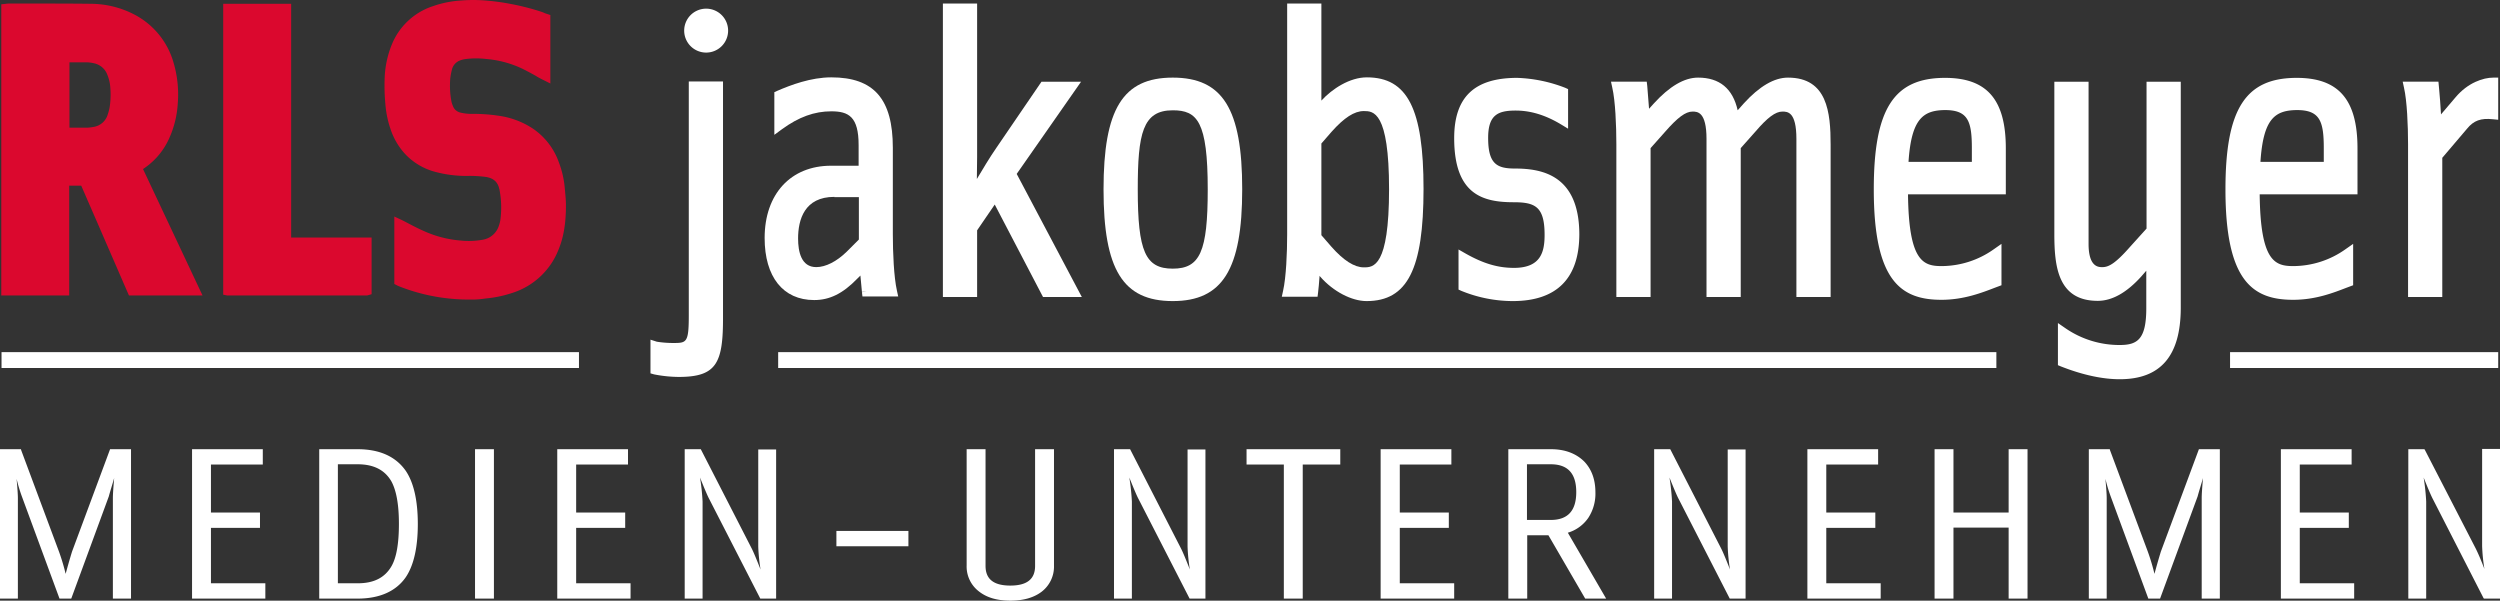
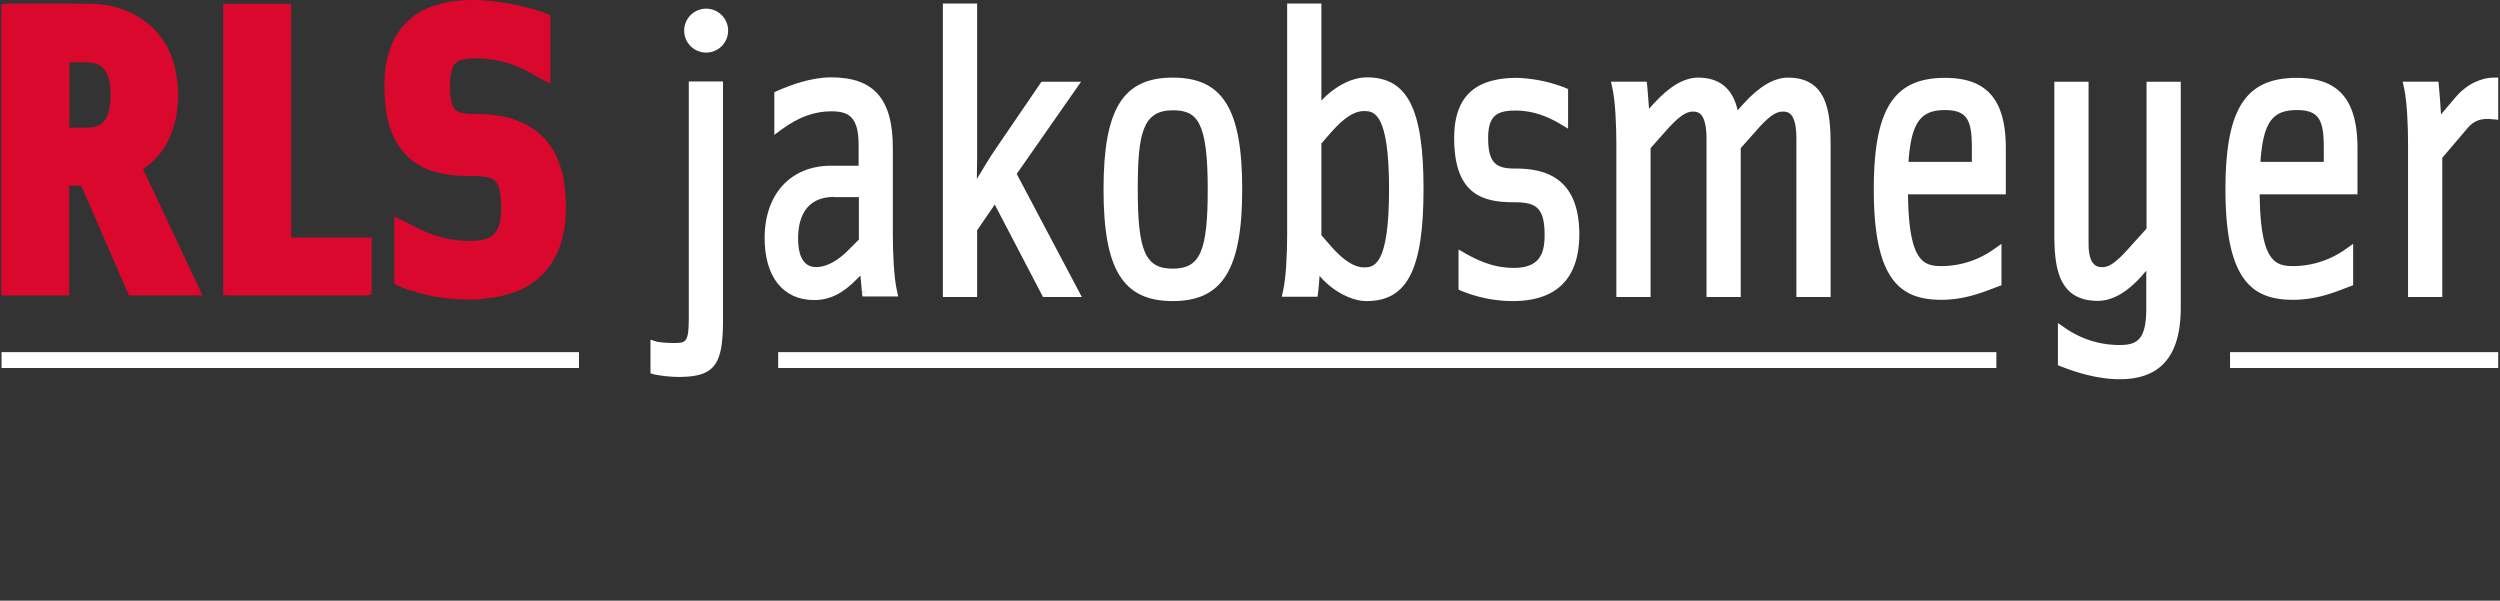
<svg xmlns="http://www.w3.org/2000/svg" viewBox="0 0 978.9 235.19">
  <rect x="0" y="0" width="978.9" height="235.19" fill="#333333" stroke="none" />
  <defs>
    <style>.cls-1{fill:#fff;}.cls-2{fill:rgb(219,8,46);}</style>
  </defs>
  <g id="Ebene_2" data-name="Ebene 2">
    <g id="Ebene_1-2" data-name="Ebene 1">
      <path class="cls-1" d="M265.8,147.59a51.49,51.49,0,0,1-9.7-1l-1.4-.4V133l2.5.8a40.24,40.24,0,0,0,6.3.5c5.3,0,6.2,0,6.2-10.7V31.89h13.4v91.7C283.2,142,280.8,147.59,265.8,147.59Zm10.7-127a8.6,8.6,0,1,1,8.6-8.6A8.6,8.6,0,0,1,276.5,20.59Z" />
      <path class="cls-1" d="M318.8,117.49c-12.2,0-19.4-9.1-19.4-24.3,0-17.2,10.2-28.3,26-28.3h10.8v-8.1c0-11.1-3.9-13.2-10.7-13.2-6.6,0-12.7,2.2-19.3,7l-3,2.2V36.09l1.1-.5c5.3-2.3,13.2-5.3,21.2-5.3,16.7,0,24.1,8.5,24.1,27.6v33.8c0,7.2.4,16.8,1.6,22.1l.5,2.3h-14l-.2-1.7,1.9-.2-1.9.1c-.2-2-.4-4-.6-6.4l-1.2,1.2C330,115,324.8,117.49,318.8,117.49Zm7.9-40.4c-11.7,0-14.2,8.9-14.2,16.3,0,5.1,1.2,11.2,7.1,11.2,3.7,0,8-2.2,11.9-6l4.8-4.8V77.19h-9.6Z" />
      <path class="cls-1" d="M423.6,116.29H408.4l-18.9-36.2-6.9,10.1v26.1H369.2V1.39h13.4v60.2c0,3-.1,6-.1,8.5,2.2-3.7,5-8.4,7.7-12.3L407.8,32h15.5l-25.2,36.1Z" />
      <path class="cls-1" d="M459.2,117.89c-19.5,0-27.1-12.3-27.1-43.7s7.5-43.8,27.1-43.8,27.2,12.3,27.2,43.7S478.7,117.89,459.2,117.89Zm0-74.7c-11.8,0-13.7,9.1-13.7,31,0,24.3,3,31,13.7,31s13.7-6.7,13.7-31C472.9,47.49,468.8,43.19,459.2,43.19Z" />
      <path class="cls-1" d="M535.1,117.89c-5.8,0-13-3.7-18.1-9.5l-.3-.4c-.2,2.7-.4,5.1-.6,6.6l-.2,1.6h-14l.5-2.3c1.2-5.3,1.6-14.9,1.6-22.1V1.39h13.4v38c4.2-4.6,11.1-9.1,17.8-9.1,15.9,0,22.2,12.3,22.2,43.7S551.1,117.89,535.1,117.89Zm-17.7-25.8,4,4.6c4.7,5.3,8.9,8,12.6,8s9.9,0,9.9-30.6-6.2-30.6-9.9-30.6-7.7,2.6-12.6,8.1l-4,4.6Z" />
      <path class="cls-1" d="M592.3,117.89a53.6,53.6,0,0,1-20.1-4l-1.1-.5V97.69l2.8,1.6c6.9,3.9,12.6,5.6,18.9,5.6,10.5,0,12-6.2,12-12.9,0-11-3.6-12.8-12.1-12.8-12.1,0-23.3-3-23.3-25.1,0-16.1,7.9-23.6,24.7-23.6a57.16,57.16,0,0,1,18.8,3.9l1.1.5v15.5l-2.8-1.7c-6-3.6-11.8-5.4-17.7-5.4-7,0-10.8,1.7-10.8,10.7,0,10.2,3.4,12,10.5,12,10.8,0,25.2,2.7,25.2,25.9C618.3,109.09,609.5,117.89,592.3,117.89Z" />
      <path class="cls-1" d="M716.8,116.29H703.4V54.39c0-10.7-3.5-10.7-5.5-10.7-2.7,0-5.8,2.3-10.6,7.9L681.6,58v58.3H668.2V54.39c0-10.7-3.6-10.7-5.5-10.7-2.7,0-5.8,2.3-10.7,7.9L646.3,58v58.3H632.9V56.39c0-7.3-.4-16.9-1.6-22.1l-.5-2.3h14l.2,1.7c.1,1.5.4,5,.7,8.9l1.9-2.1c6.1-6.7,11.9-10.1,17.3-10.1,8.4,0,13.6,4.3,15.5,12.8l2.4-2.7c6.1-6.7,11.9-10.1,17.3-10.1,15.4,0,16.7,13.6,16.7,26.3Z" />
      <path class="cls-1" d="M760.2,117.39c-15.9,0-26.5-7.4-26.5-43.2,0-31.5,7.8-43.7,27.9-43.7,16.4,0,23.8,8.5,23.8,27.6v18H747.1c.3,26,5.8,28.1,13.1,28.1a35.49,35.49,0,0,0,20.5-6.6l3-2.1v16.2l-2.4.9C776.1,114.59,769,117.39,760.2,117.39Zm-12.9-54h24.8V58c0-10.5-1.5-14.9-10.5-14.9C753.1,43.19,748.4,46.39,747.3,63.39Z" />
      <path class="cls-1" d="M830,148.49c-6.8,0-14.6-1.7-23-5l-1.2-.5v-16.5l2.9,2a37.27,37.27,0,0,0,21.3,6.6c6.9,0,10.4-2.2,10.4-14.4V106l-2,2.3c-5.7,6.3-11.4,9.5-17,9.5-15.7,0-17-13.6-17-26.3V32h13.4v63.5c0,9.1,3.9,9.1,5.4,9.1,2.4,0,5-1.3,10.8-7.9l6.5-7.2V32h13.4v88.8C853.8,139.39,846,148.49,830,148.49Z" />
      <path class="cls-1" d="M897.9,117.39c-15.9,0-26.5-7.4-26.5-43.2,0-31.5,7.8-43.7,27.9-43.7,16.4,0,23.8,8.5,23.8,27.6v18H884.8c.3,26,5.8,28.1,13.1,28.1a35.49,35.49,0,0,0,20.5-6.6l3-2.1v16.2l-2.4.9C913.8,114.59,906.8,117.39,897.9,117.39Zm-12.8-54h24.8V58c0-10.5-1.5-14.9-10.5-14.9C890.8,43.19,886.2,46.39,885.1,63.39Z" />
      <path class="cls-1" d="M956.3,116.29H942.9V56.39c0-7.2-.4-16.9-1.6-22.1l-.5-2.3h14l.3,3.3c.2,2.2.5,5.7.7,9.5l5.7-6.7c4.8-5.7,10.8-7.7,14.8-7.7h1.9v16.5l-2.1-.2c-4.7-.5-7.5.5-10.1,3.7l-9.7,11.4v54.5Z" />
      <path class="cls-1" d="M978.2,144.09h-105v-6.2h105Zm-196.5,0h-477v-6.2h477Zm-555,0H.6v-6.2H226.7v6.2Z" />
      <path class="cls-2" d="M27.1,115.69H.5V1.69l1.8-.2A9.7,9.7,0,0,1,4,1.39h8.3c7.7,0,15.6,0,23.4.1a37.08,37.08,0,0,1,16.9,4.2,30.67,30.67,0,0,1,15.4,19,43.76,43.76,0,0,1,1.6,15.9h0a38.44,38.44,0,0,1-3.5,13.9A28,28,0,0,1,56,66.19l23.3,49.5H50.5l-.8-1.8c-3.5-8.1-7-16.1-10.5-24.2l-7.4-17H27.1v43ZM27.2,50h6.5a15,15,0,0,0,2.9-.3,6.85,6.85,0,0,0,5.5-4.6,24.54,24.54,0,0,0,.8-2.9h0a32.64,32.64,0,0,0,.3-7.8,15.9,15.9,0,0,0-1.2-5.2,7.07,7.07,0,0,0-5.1-4.4,13.42,13.42,0,0,0-3.5-.4H27.2V50Z" />
      <path class="cls-2" d="M184.6,117.29c-1.5,0-3.1,0-4.9-.1A74,74,0,0,1,156,112c-.1-.1-.3-.1-.4-.2l-1.2-.6V84.79l3,1.4.6.3c.8.4,1.7.9,2.5,1.3,1.7.9,3.5,1.8,5.3,2.6a43.17,43.17,0,0,0,14.6,3.8,30.57,30.57,0,0,0,8.5-.3,8,8,0,0,0,6.5-5.7,13.32,13.32,0,0,0,.5-1.9,36.66,36.66,0,0,0-.3-11.9v-.1c0-.1-.1-.2-.1-.3-.6-2.7-2.2-4.2-5.2-4.7a46.53,46.53,0,0,0-7.4-.4,47.4,47.4,0,0,1-12.5-1.6,24.94,24.94,0,0,1-11.4-6.6,26.72,26.72,0,0,1-6.1-10.2,39.63,39.63,0,0,1-2-9.7,76.39,76.39,0,0,1-.3-9.6,38.36,38.36,0,0,1,2.8-13.7,26.11,26.11,0,0,1,16.2-15.1A40.46,40.46,0,0,1,180.7.19a56.49,56.49,0,0,1,9.2,0,86.74,86.74,0,0,1,10.3,1.4,93.81,93.81,0,0,1,11.4,2.9,13.36,13.36,0,0,1,1.8.7l2.1.7v26.8l-3-1.5-.6-.3c-.8-.4-1.5-.8-2.3-1.3-1.6-.9-3.3-1.8-4.9-2.6a40.62,40.62,0,0,0-14.4-3.9,32.94,32.94,0,0,0-7.7,0,9.47,9.47,0,0,0-3,.8,5.14,5.14,0,0,0-2.7,3.6,23.26,23.26,0,0,0-.6,3.3,33.29,33.29,0,0,0,.4,8.6,8.93,8.93,0,0,0,.6,2,4.11,4.11,0,0,0,3,2.7,19,19,0,0,0,4.6.5,66.25,66.25,0,0,1,10.8.8,32.15,32.15,0,0,1,13,5,26.66,26.66,0,0,1,10.1,13.1,37,37,0,0,1,2.3,9.7c.2,2.3.5,4.8.5,7.3,0,6.9-.9,12.5-3,17.5a28.72,28.72,0,0,1-18,16.7,46.14,46.14,0,0,1-10.6,2.2A31.17,31.17,0,0,1,184.6,117.29Z" />
      <path class="cls-2" d="M141.8,115.69H89l-1.6-.3V1.49H114V93h31.5v22.2l-1.4.4c-.2.1-.3.1-2.3.1Z" />
-       <path class="cls-1" d="M395.6,235.19c-5.2,0-9.3-1.2-12.4-3.7a12.25,12.25,0,0,1-4.7-10.1v-45.5h7.4v45.7c0,5.2,3.2,7.7,9.7,7.7s9.7-2.5,9.7-7.7v-45.7h7.4v45.6a12.38,12.38,0,0,1-4.7,10.1C404.9,234,400.8,235.19,395.6,235.19Zm583.3-.8h-6.3l-.2-.3-19.8-38.7q-.9-1.65-3.6-8.4a84.22,84.22,0,0,1,1,9.4v38h-7v-58.5h6.3l.2.3,19.9,38.6c.8,1.6,2,4.3,3.4,8a69.69,69.69,0,0,1-.9-9v-38h7Zm-57.1,0H893.1v-58.5h27.7v6H900.5v18.8h19.2v6H900.5v21.7h21.3Zm-52.7,0h-7v-39.3c0-1.7.2-4.3.5-7.9-.6,2.2-1.4,4.6-2.1,7.2l-14.7,40h-4.6l-14.7-39.9a60.53,60.53,0,0,1-2.1-7c.3,3.4.5,6,.5,7.6v39.3h-7v-58.5h8.2l.1.4L841,216a79.33,79.33,0,0,1,2.6,8.7c.6-2.2,1.4-5.1,2.5-8.7l14.9-40.1h8.2v58.5Zm-75.2,0h-7.4v-27.8H764.9v27.8h-7.4v-58.5h7.4v24.8h21.6v-24.8h7.4Zm-57.5,0H707.7v-58.5h27.7v6H715.1v18.8h19.2v6H715.1v21.7h21.3Zm-52.8,0h-6.3l-20-39q-.9-1.65-3.6-8.4a84.22,84.22,0,0,1,1,9.4v38h-7v-58.5H654l20,39c.8,1.6,1.9,4.3,3.4,8.1a71.34,71.34,0,0,1-.9-9V176h7v58.4Zm-54.7,0h-8.2l-14.4-24.8H598v24.8h-7.4v-58.5h16.7c5.5,0,9.9,1.7,13.1,4.9,2.9,3.1,4.3,7.1,4.3,12a17.28,17.28,0,0,1-2.8,10h0a14.84,14.84,0,0,1-8,5.8Zm-59.6,0H540.6v-58.5h27.7v6H548.1v18.8h19.2v6H548.1v21.7h21.3v6Zm-59.2,0h-7.4v-52.5H488.1v-6h36.7v6H510.1Zm-38,0h-6.3l-20-39q-.9-1.65-3.6-8.4a84.22,84.22,0,0,1,1,9.4v38h-7v-58.5h6.3l20,39c.8,1.6,1.9,4.3,3.4,8.1a71.34,71.34,0,0,1-.9-9V176h7v58.4Zm-168.1,0h-6.3l-20-39q-.9-1.65-3.6-8.4a84.22,84.22,0,0,1,1,9.4v38h-7v-58.5h6.3l20,39c.8,1.6,1.9,4.3,3.4,8.1a71.34,71.34,0,0,1-.9-9V176h7v58.4Zm-57.1,0H218.2v-58.5h27.7v6H225.6v18.8h19.2v6H225.6v21.7h21.3Zm-53.5,0H186v-58.5h7.4Zm-53.4,0H125v-58.5h15c8.7,0,15,2.9,18.9,8.5h0c3.1,4.6,4.7,11.6,4.7,20.8s-1.6,16.2-4.7,20.8C155.1,231.49,148.7,234.39,140,234.39Zm-36.1,0H75.2v-58.5h27.7v6H82.6v18.8h19.2v6H82.6v21.7h21.3Zm-52.7,0h-7v-39.3c0-1.7.2-4.3.5-7.9-.6,2.2-1.4,4.6-2.1,7.2l-14.7,40H23.3L8.6,194.49a60.53,60.53,0,0,1-2.1-7c.3,3.4.5,6,.5,7.6v39.3H0v-58.5H8.2l.1.4L23.1,216a79.33,79.33,0,0,1,2.6,8.7c.6-2.2,1.4-5.1,2.5-8.7l14.9-40.1h8.2v58.5Zm81.2-6h7.7c6.3,0,10.6-2.2,13.2-6.7,2-3.5,2.9-9.1,2.9-16.6s-1-13.1-3-16.7c-2.6-4.4-6.9-6.6-13.2-6.6h-7.7v46.6Zm223.3-14.5H327.5v-6h28.2Zm242.2-10.3h9.3c6.7,0,10-3.6,10-10.9s-3.3-10.9-10-10.9h-9.3Z" />
    </g>
  </g>
</svg>